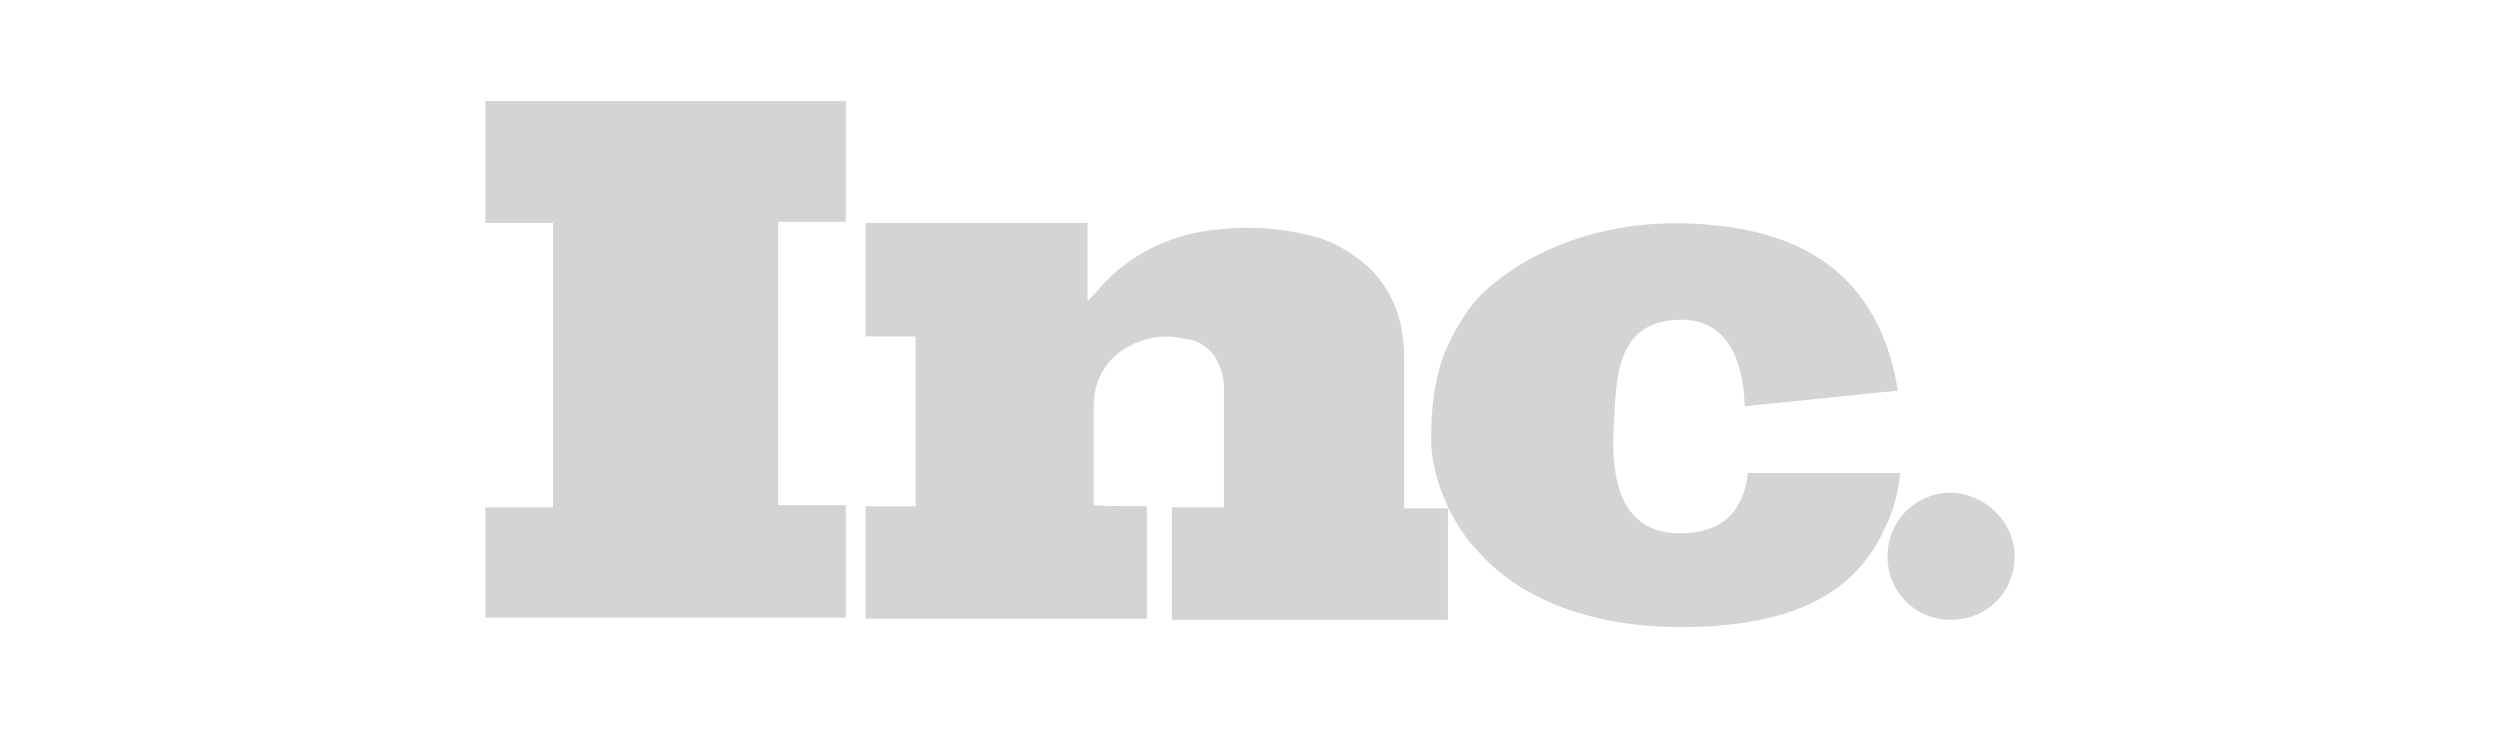
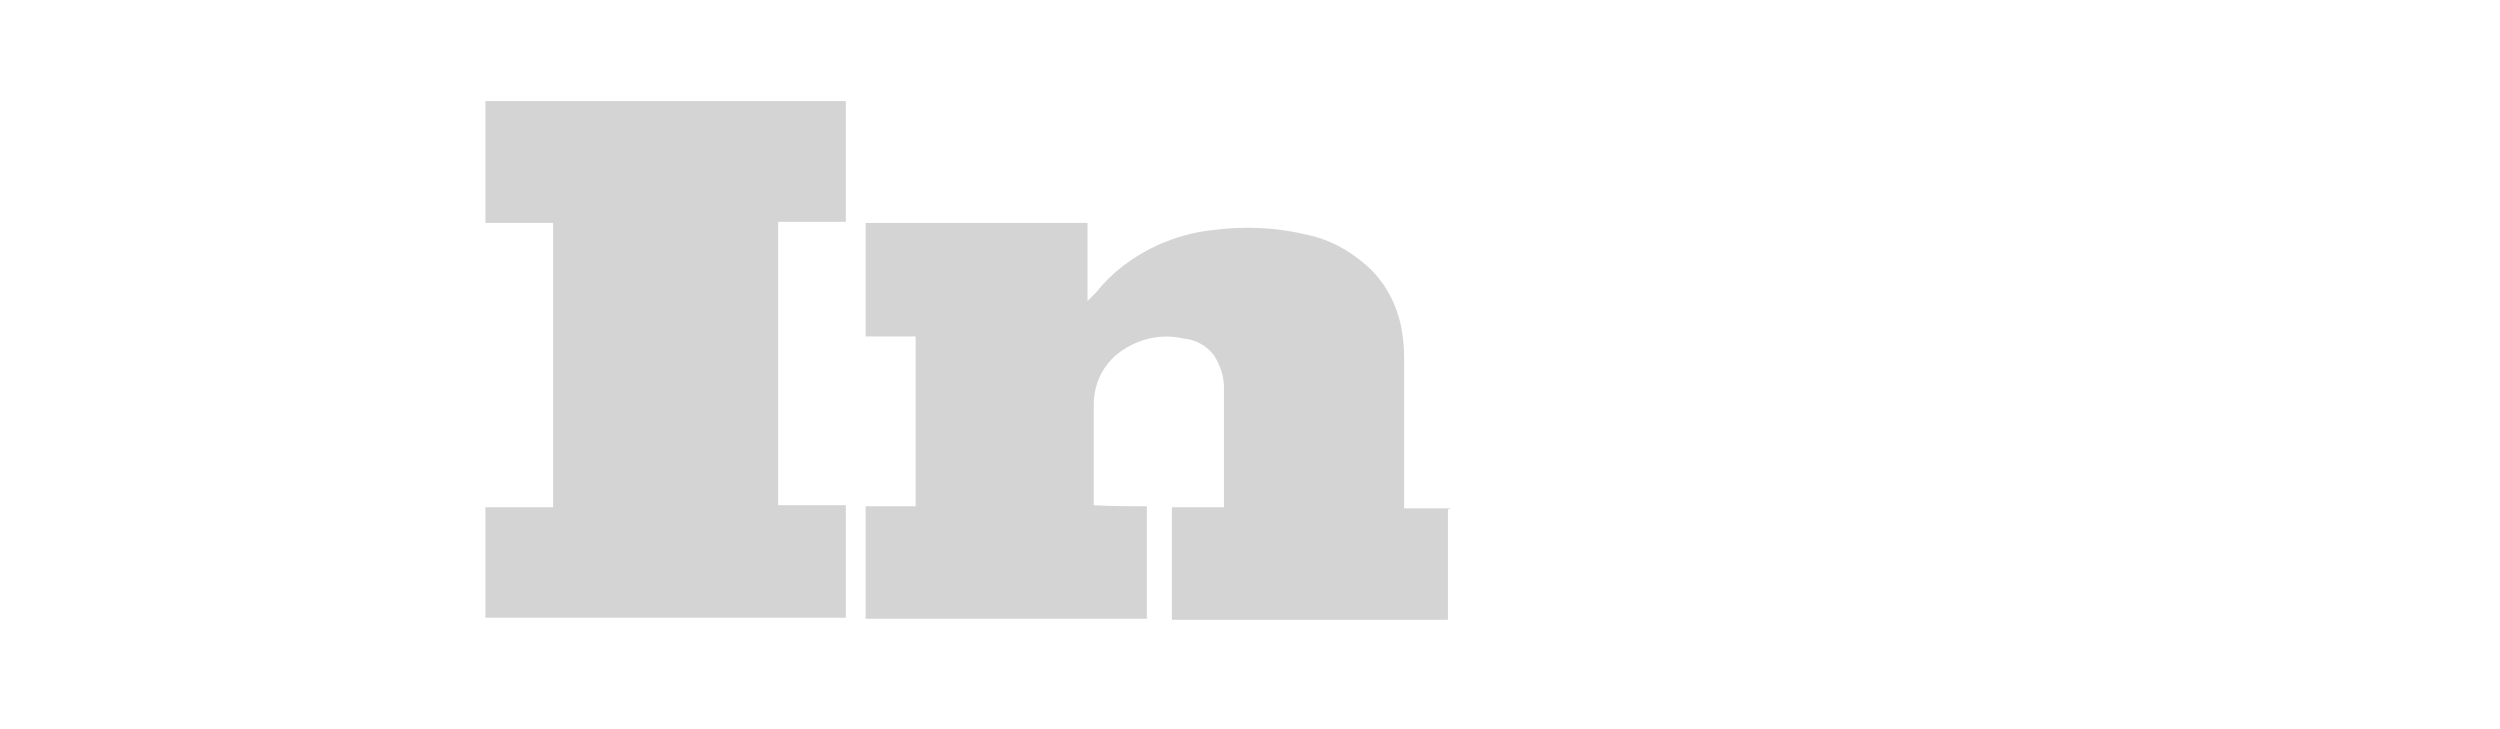
<svg xmlns="http://www.w3.org/2000/svg" version="1.1" id="Layer_1" x="0px" y="0px" viewBox="0 0 240 70" style="enable-background:new 0 0 240 70;" xml:space="preserve" width="240px" height="70px">
  <style type="text/css">
	.st0{fill-rule:evenodd;clip-rule:evenodd;fill:#D4D4D4;}
</style>
  <g>
-     <path class="st0" d="M193.4,53.4c0,3.5-2.7,6.1-6.1,6.1c-3.5,0-6.1-2.7-6.1-6.1c0-3.4,2.7-6.1,6.1-6.1l0,0   C190.6,47.4,193.4,50.1,193.4,53.4z" />
-     <path class="st0" d="M167.5,39l14.7-1.5c-1.5-9.2-6.9-14.4-16.2-15.7c-13.9-2-22.7,4.6-25,7.9c-2.3,3.3-3.5,6.3-3.6,11.6   c-0.3,5.3,3,10.2,4.3,11.4c1.1,1.3,6.4,7.5,19.7,7.5c13.3,0,17.6-5.1,19.7-9.8c0.7-1.5,1.2-3.3,1.3-5h-14.6   c-0.4,3.8-2.6,5.8-6.5,5.8c-5.9,0-6.6-5.5-6.4-9.9c0.3-4.4-0.1-10.3,6.1-10.6C165,30.5,167.3,33.3,167.5,39z" />
    <path class="st0" d="M139,48.9v10.6h-26.5V48.7h5V37.2c0-1-0.3-2-0.9-3c-0.7-1-1.8-1.6-3-1.7c-2.1-0.5-4.3,0-6.1,1.3   c-1.6,1.2-2.5,3-2.5,5.1v9.6c1.7,0.1,3.5,0.1,5.1,0.1v10.8h-27V48.6h4.8V32.3h-4.8V21.4h21.3v7.5c0.3-0.3,0.6-0.6,0.8-0.8   c1.6-2,3.6-3.5,6-4.6c1.6-0.7,3.3-1.2,5.1-1.4c3-0.4,6.1-0.3,9,0.4c2.1,0.4,4.1,1.4,5.9,3c1.7,1.5,2.8,3.5,3.3,5.8   c0.2,1,0.3,2.1,0.3,3.1v14.4h4.5L139,48.9z M53.1,21.4h-6.5V9.7h34.6v11.6h-6.5v27.2h6.5v10.8H46.6V48.7h6.5V21.4z" />
  </g>
</svg>